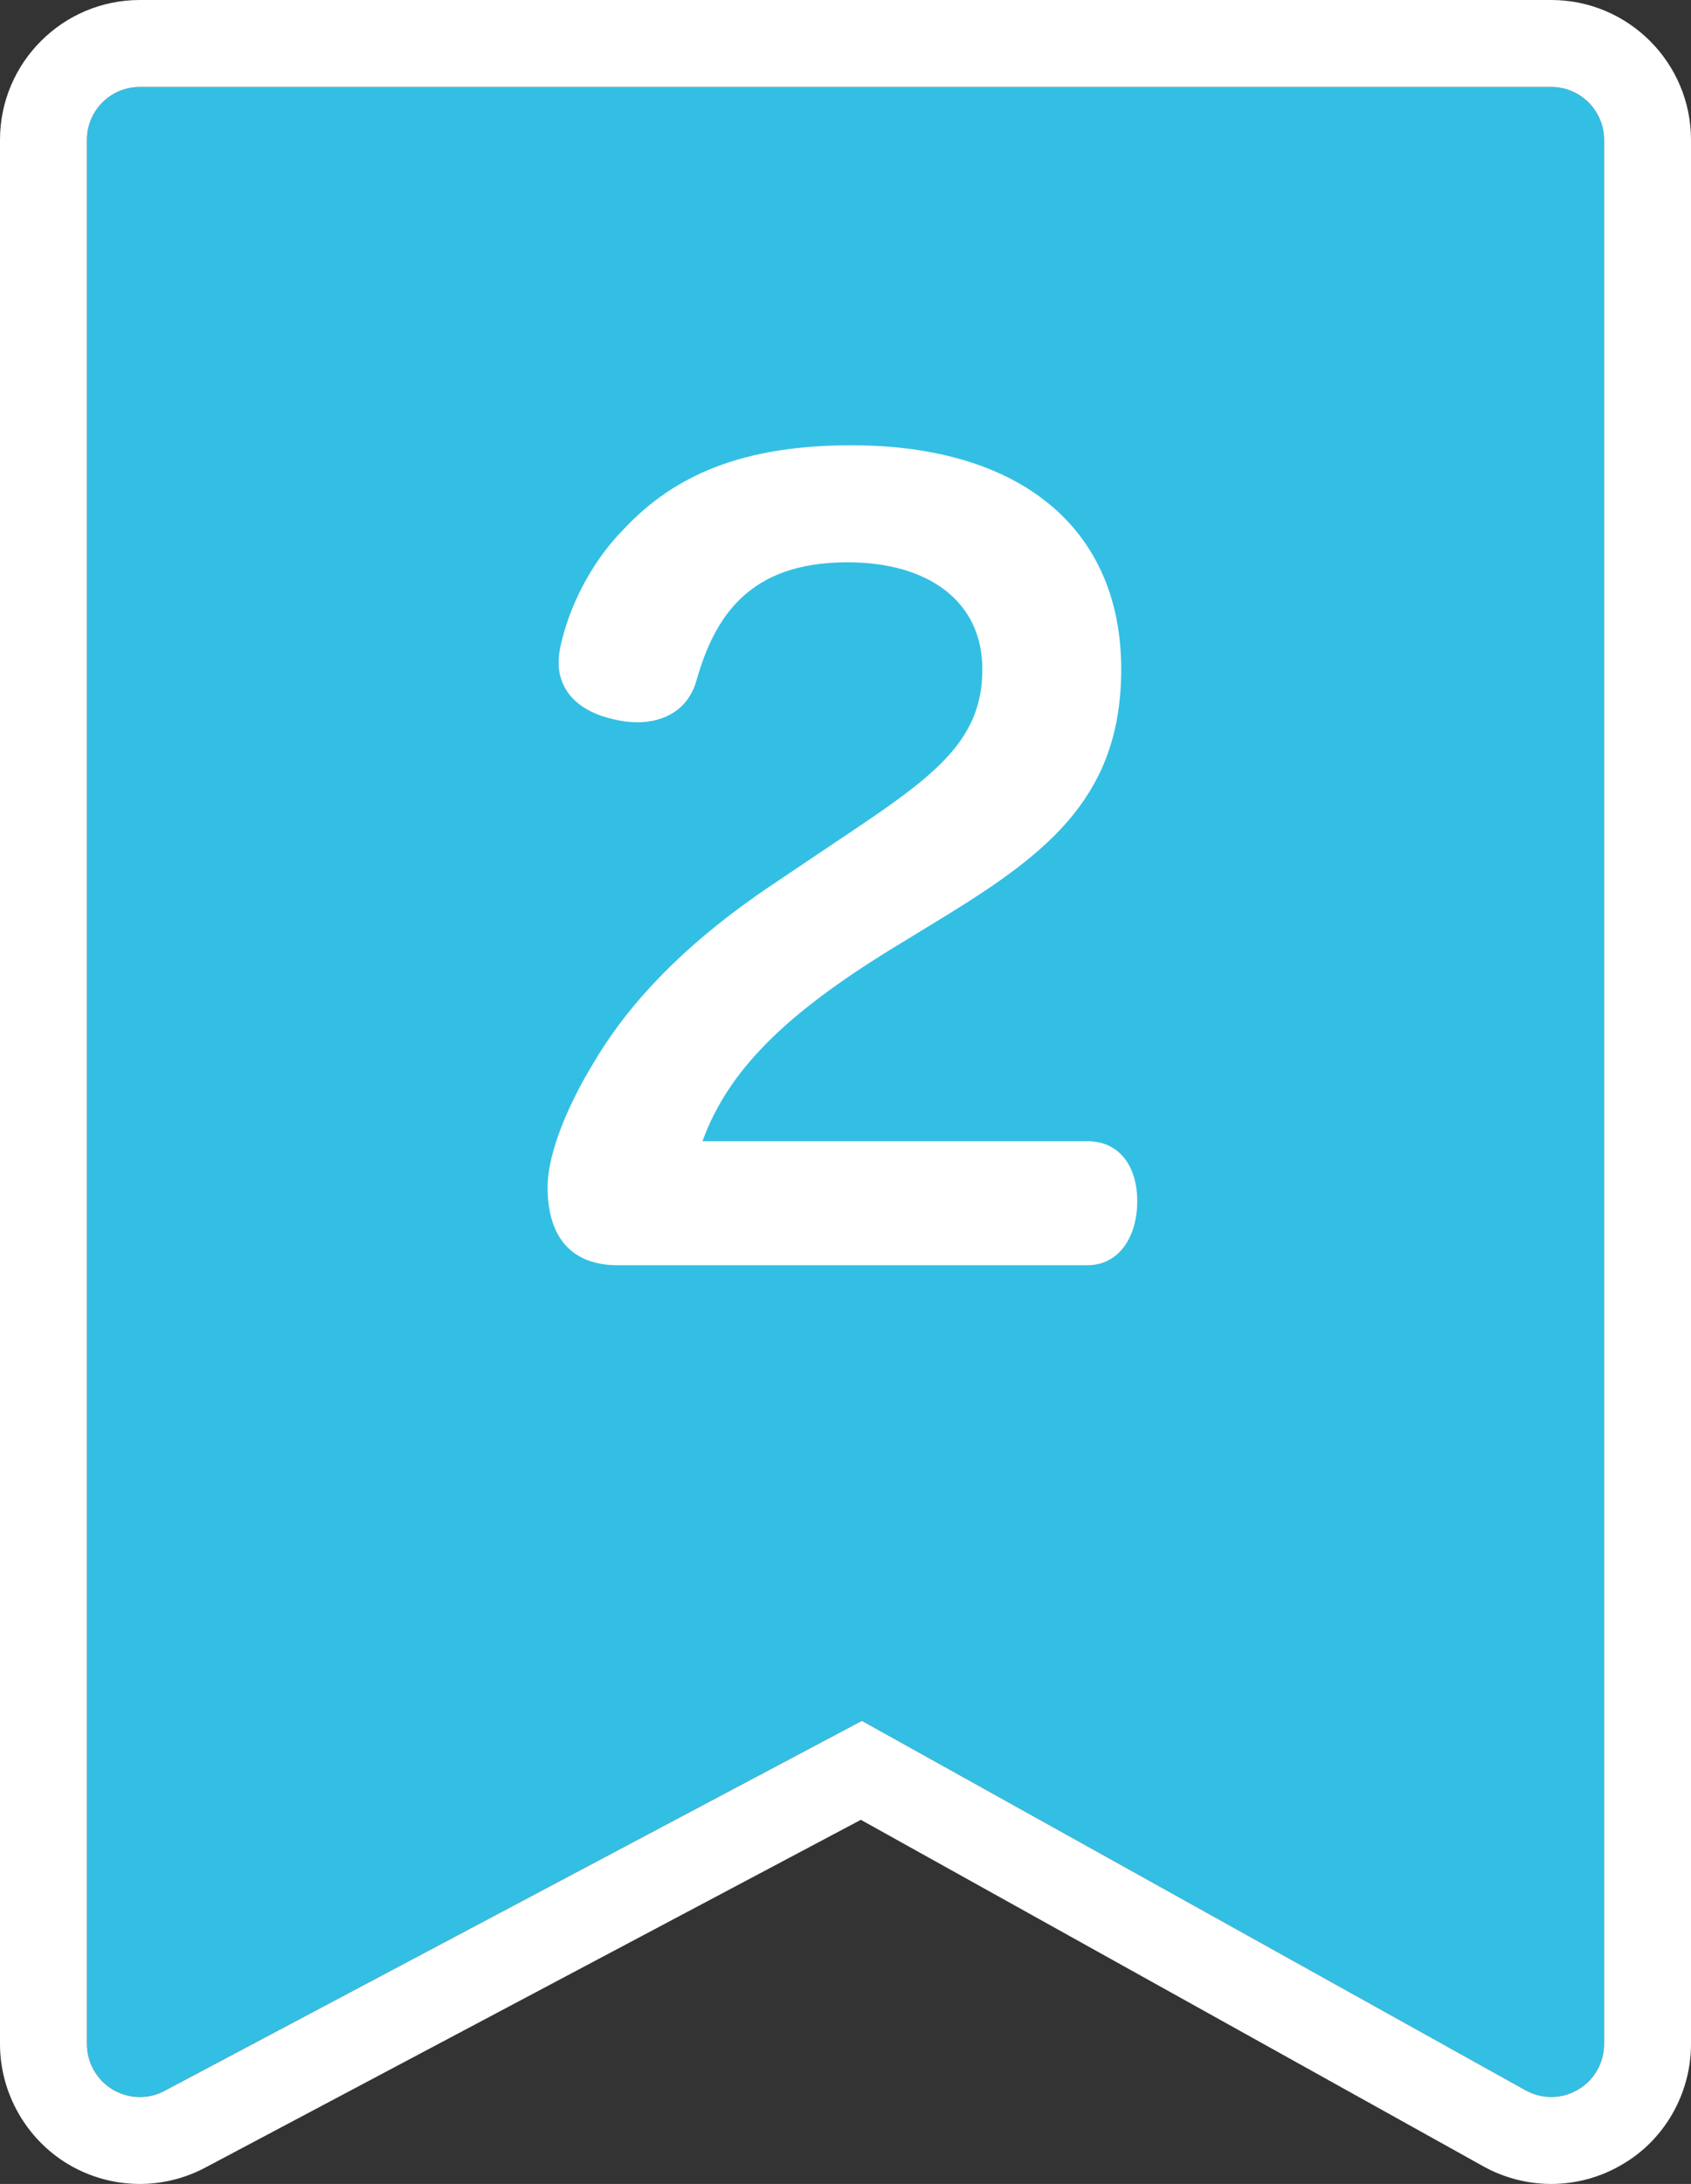
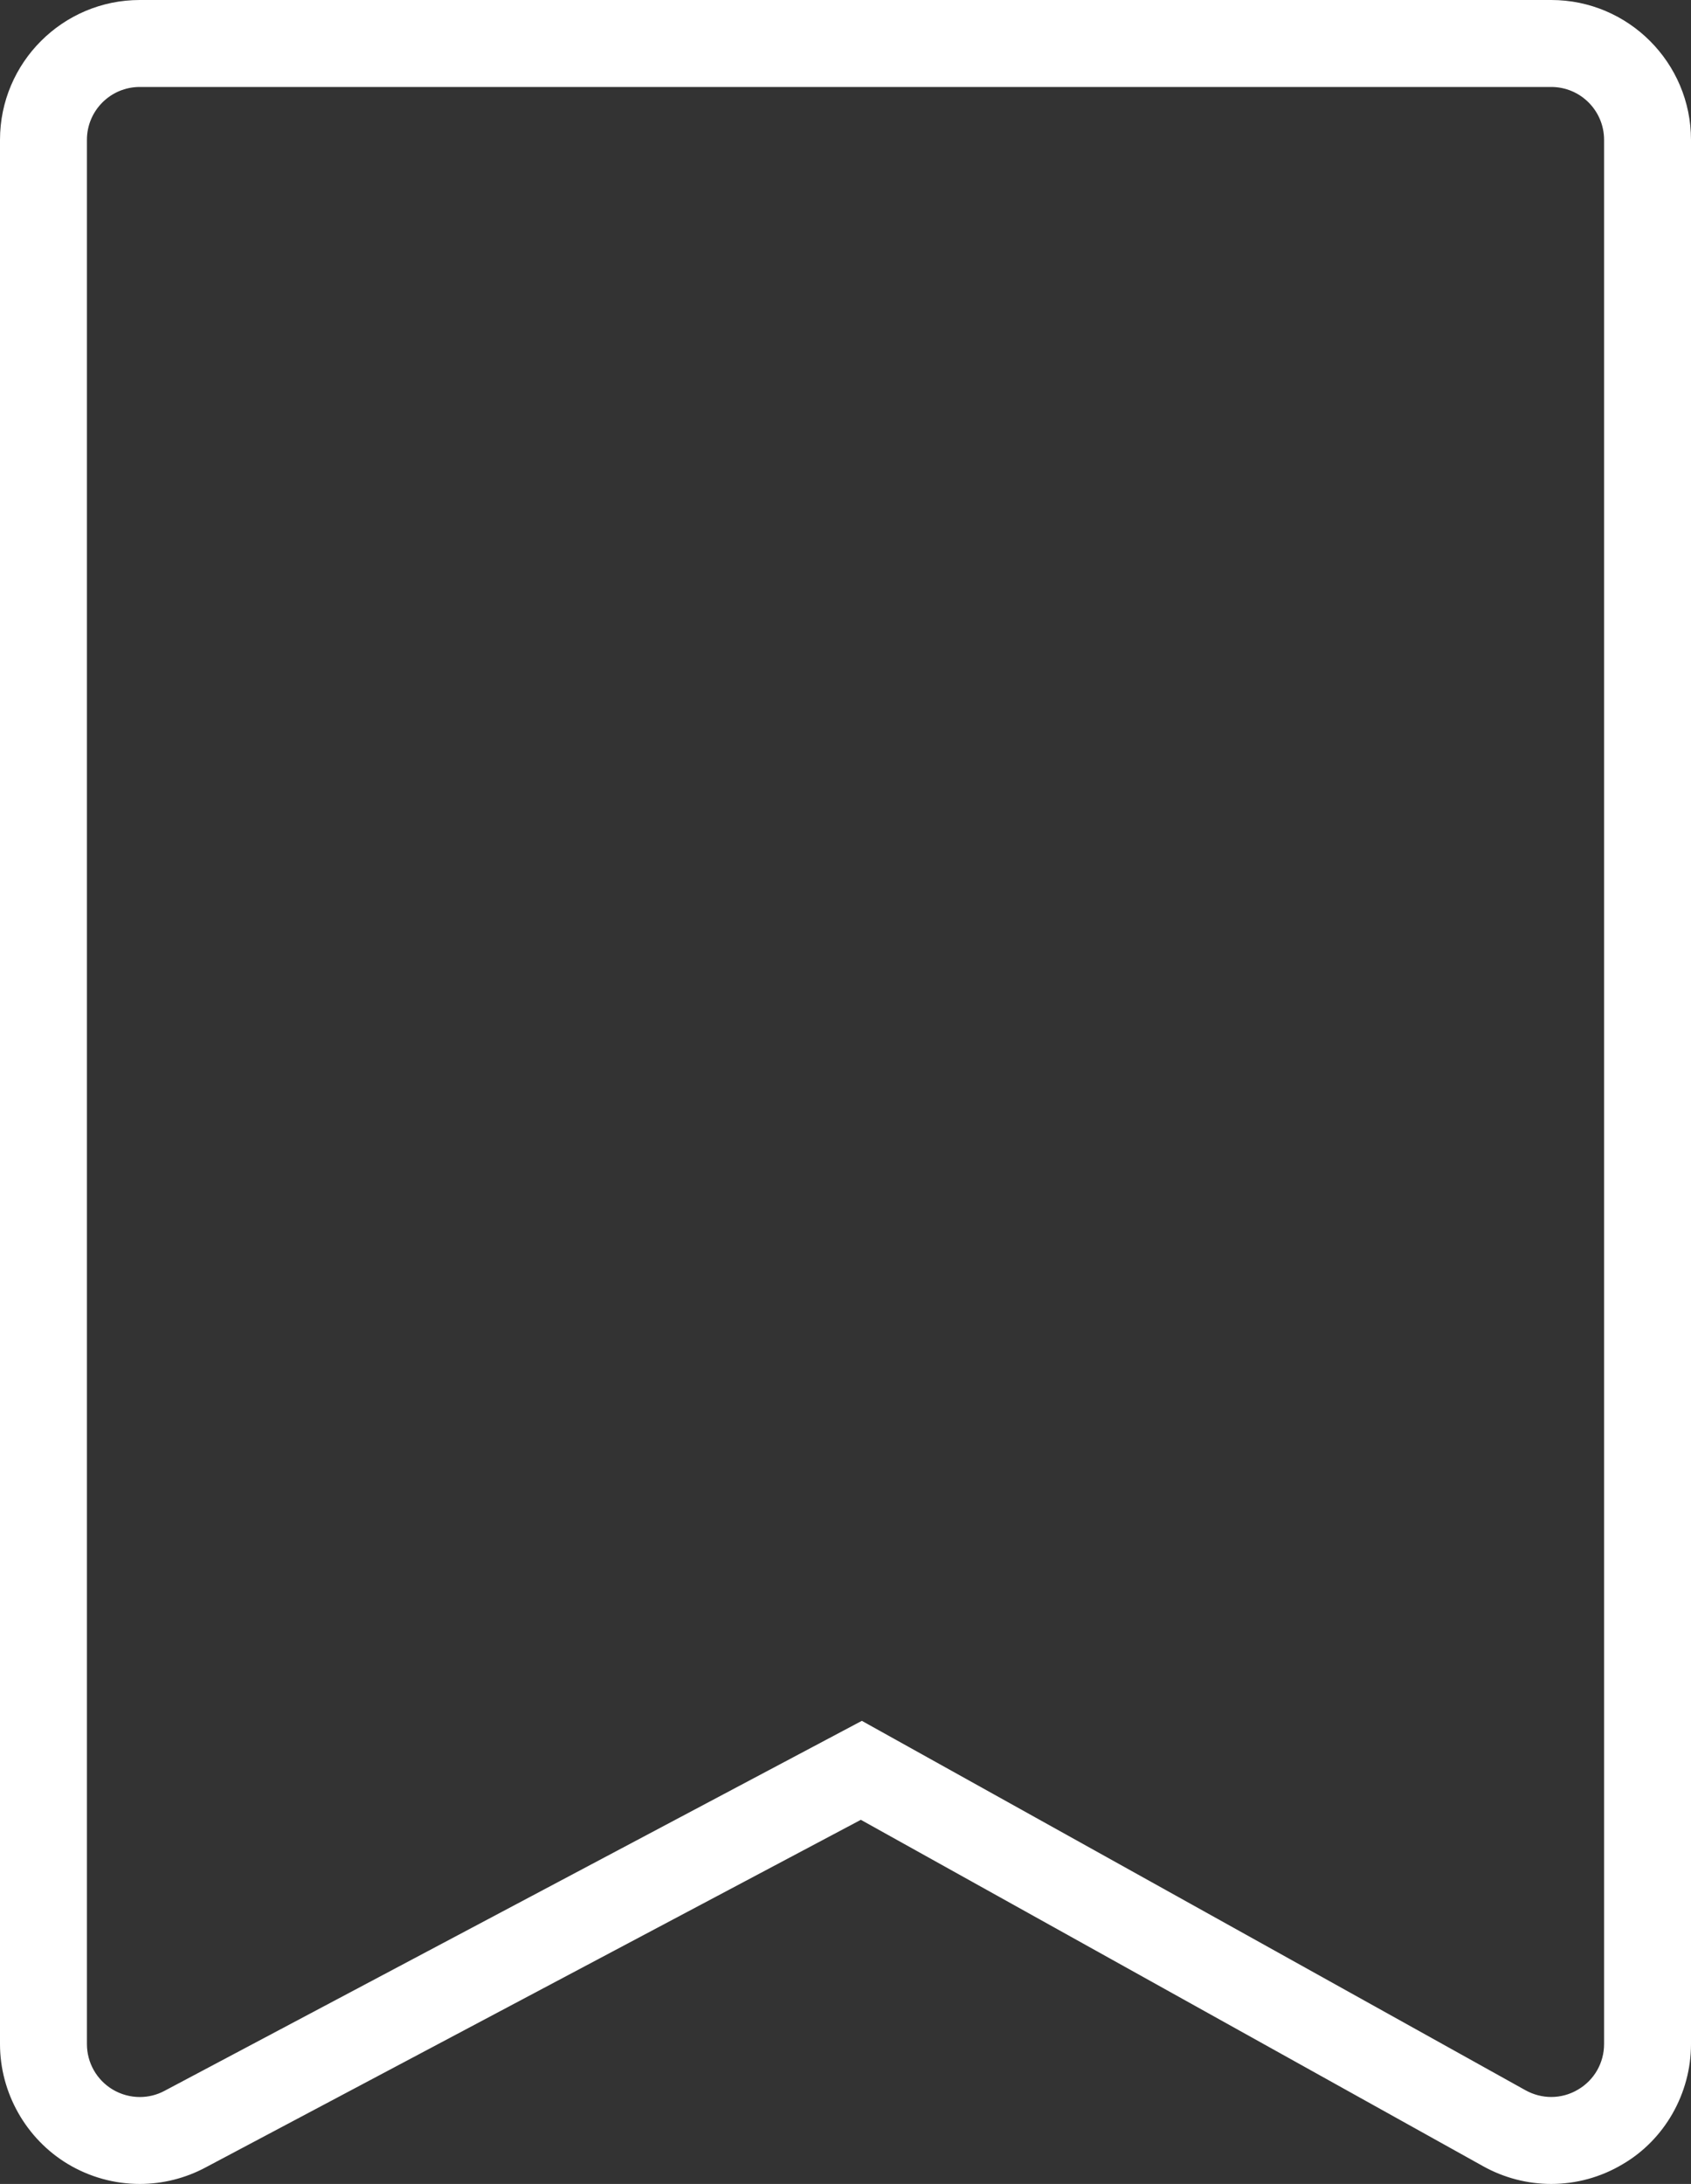
<svg xmlns="http://www.w3.org/2000/svg" version="1.1" id="レイヤー_1" x="0px" y="0px" width="38.91px" height="50.224px" viewBox="0 0 38.91 50.224" enable-background="new 0 0 38.91 50.224" xml:space="preserve">
  <rect x="0" y="0" width="38.91" height="50.224" fill="#333333" stroke="none" />
  <g>
-     <path fill="#33BFE3" d="M36.91,3.216C36.91,2.545,36.366,2,35.694,2H3.216C2.544,2,2,2.545,2,3.216v43.791   c0,0.428,0.223,0.822,0.589,1.043c0.192,0.115,0.41,0.174,0.627,0.174c0.196,0,0.392-0.047,0.57-0.143l16.044-8.508l15.272,8.496   c0.185,0.103,0.389,0.154,0.591,0.154c0.214,0,0.427-0.057,0.616-0.17c0.373-0.217,0.601-0.615,0.601-1.047V3.216z" />
    <path fill="#FFFFFF" d="M35.694,0H3.216C1.443,0,0,1.443,0,3.216v43.791c0,1.121,0.597,2.177,1.557,2.756   c0.505,0.303,1.077,0.461,1.659,0.461c0.528,0,1.053-0.132,1.517-0.381l15.075-7.993l14.322,7.968   c0.478,0.266,1.019,0.406,1.563,0.406c0.577,0,1.145-0.156,1.641-0.452c0.965-0.561,1.576-1.624,1.576-2.765V3.216   C38.91,1.443,37.468,0,35.694,0z M36.31,48.054c-0.189,0.113-0.402,0.17-0.616,0.17c-0.202,0-0.406-0.052-0.591-0.154   l-15.272-8.496L3.787,48.082c-0.178,0.096-0.375,0.143-0.57,0.143c-0.217,0-0.435-0.059-0.627-0.174C2.223,47.83,2,47.435,2,47.007   V3.216C2,2.545,2.544,2,3.216,2h32.478c0.672,0,1.216,0.545,1.216,1.216v43.791C36.91,47.439,36.683,47.837,36.31,48.054z" />
  </g>
  <g>
-     <path fill="#FFFFFF" d="M25.018,26.244c0.758,0,1.15,0.598,1.15,1.38s-0.393,1.472-1.15,1.472H14.21   c-1.058,0-1.61-0.644-1.61-1.793c0-0.851,0.552-2.024,1.012-2.783c0.759-1.311,2.001-2.736,4.208-4.208l1.403-0.943   c2.207-1.472,3.381-2.276,3.381-3.978c0-1.563-1.242-2.46-3.105-2.46c-2.276,0-3.058,1.265-3.472,2.713   c-0.184,0.667-0.736,0.966-1.356,0.966c-0.184,0-0.368-0.023-0.552-0.069c-0.736-0.161-1.265-0.598-1.265-1.311   c0-0.138,0.023-0.299,0.069-0.483c0.229-0.942,0.759-1.908,1.448-2.598c1.15-1.219,2.714-1.909,5.22-1.909   c3.886,0,6.208,1.909,6.208,5.151c0,2.875-1.633,4.185-3.979,5.634l-1.356,0.828c-2.345,1.449-3.702,2.737-4.3,4.392H25.018z" />
-   </g>
+     </g>
</svg>